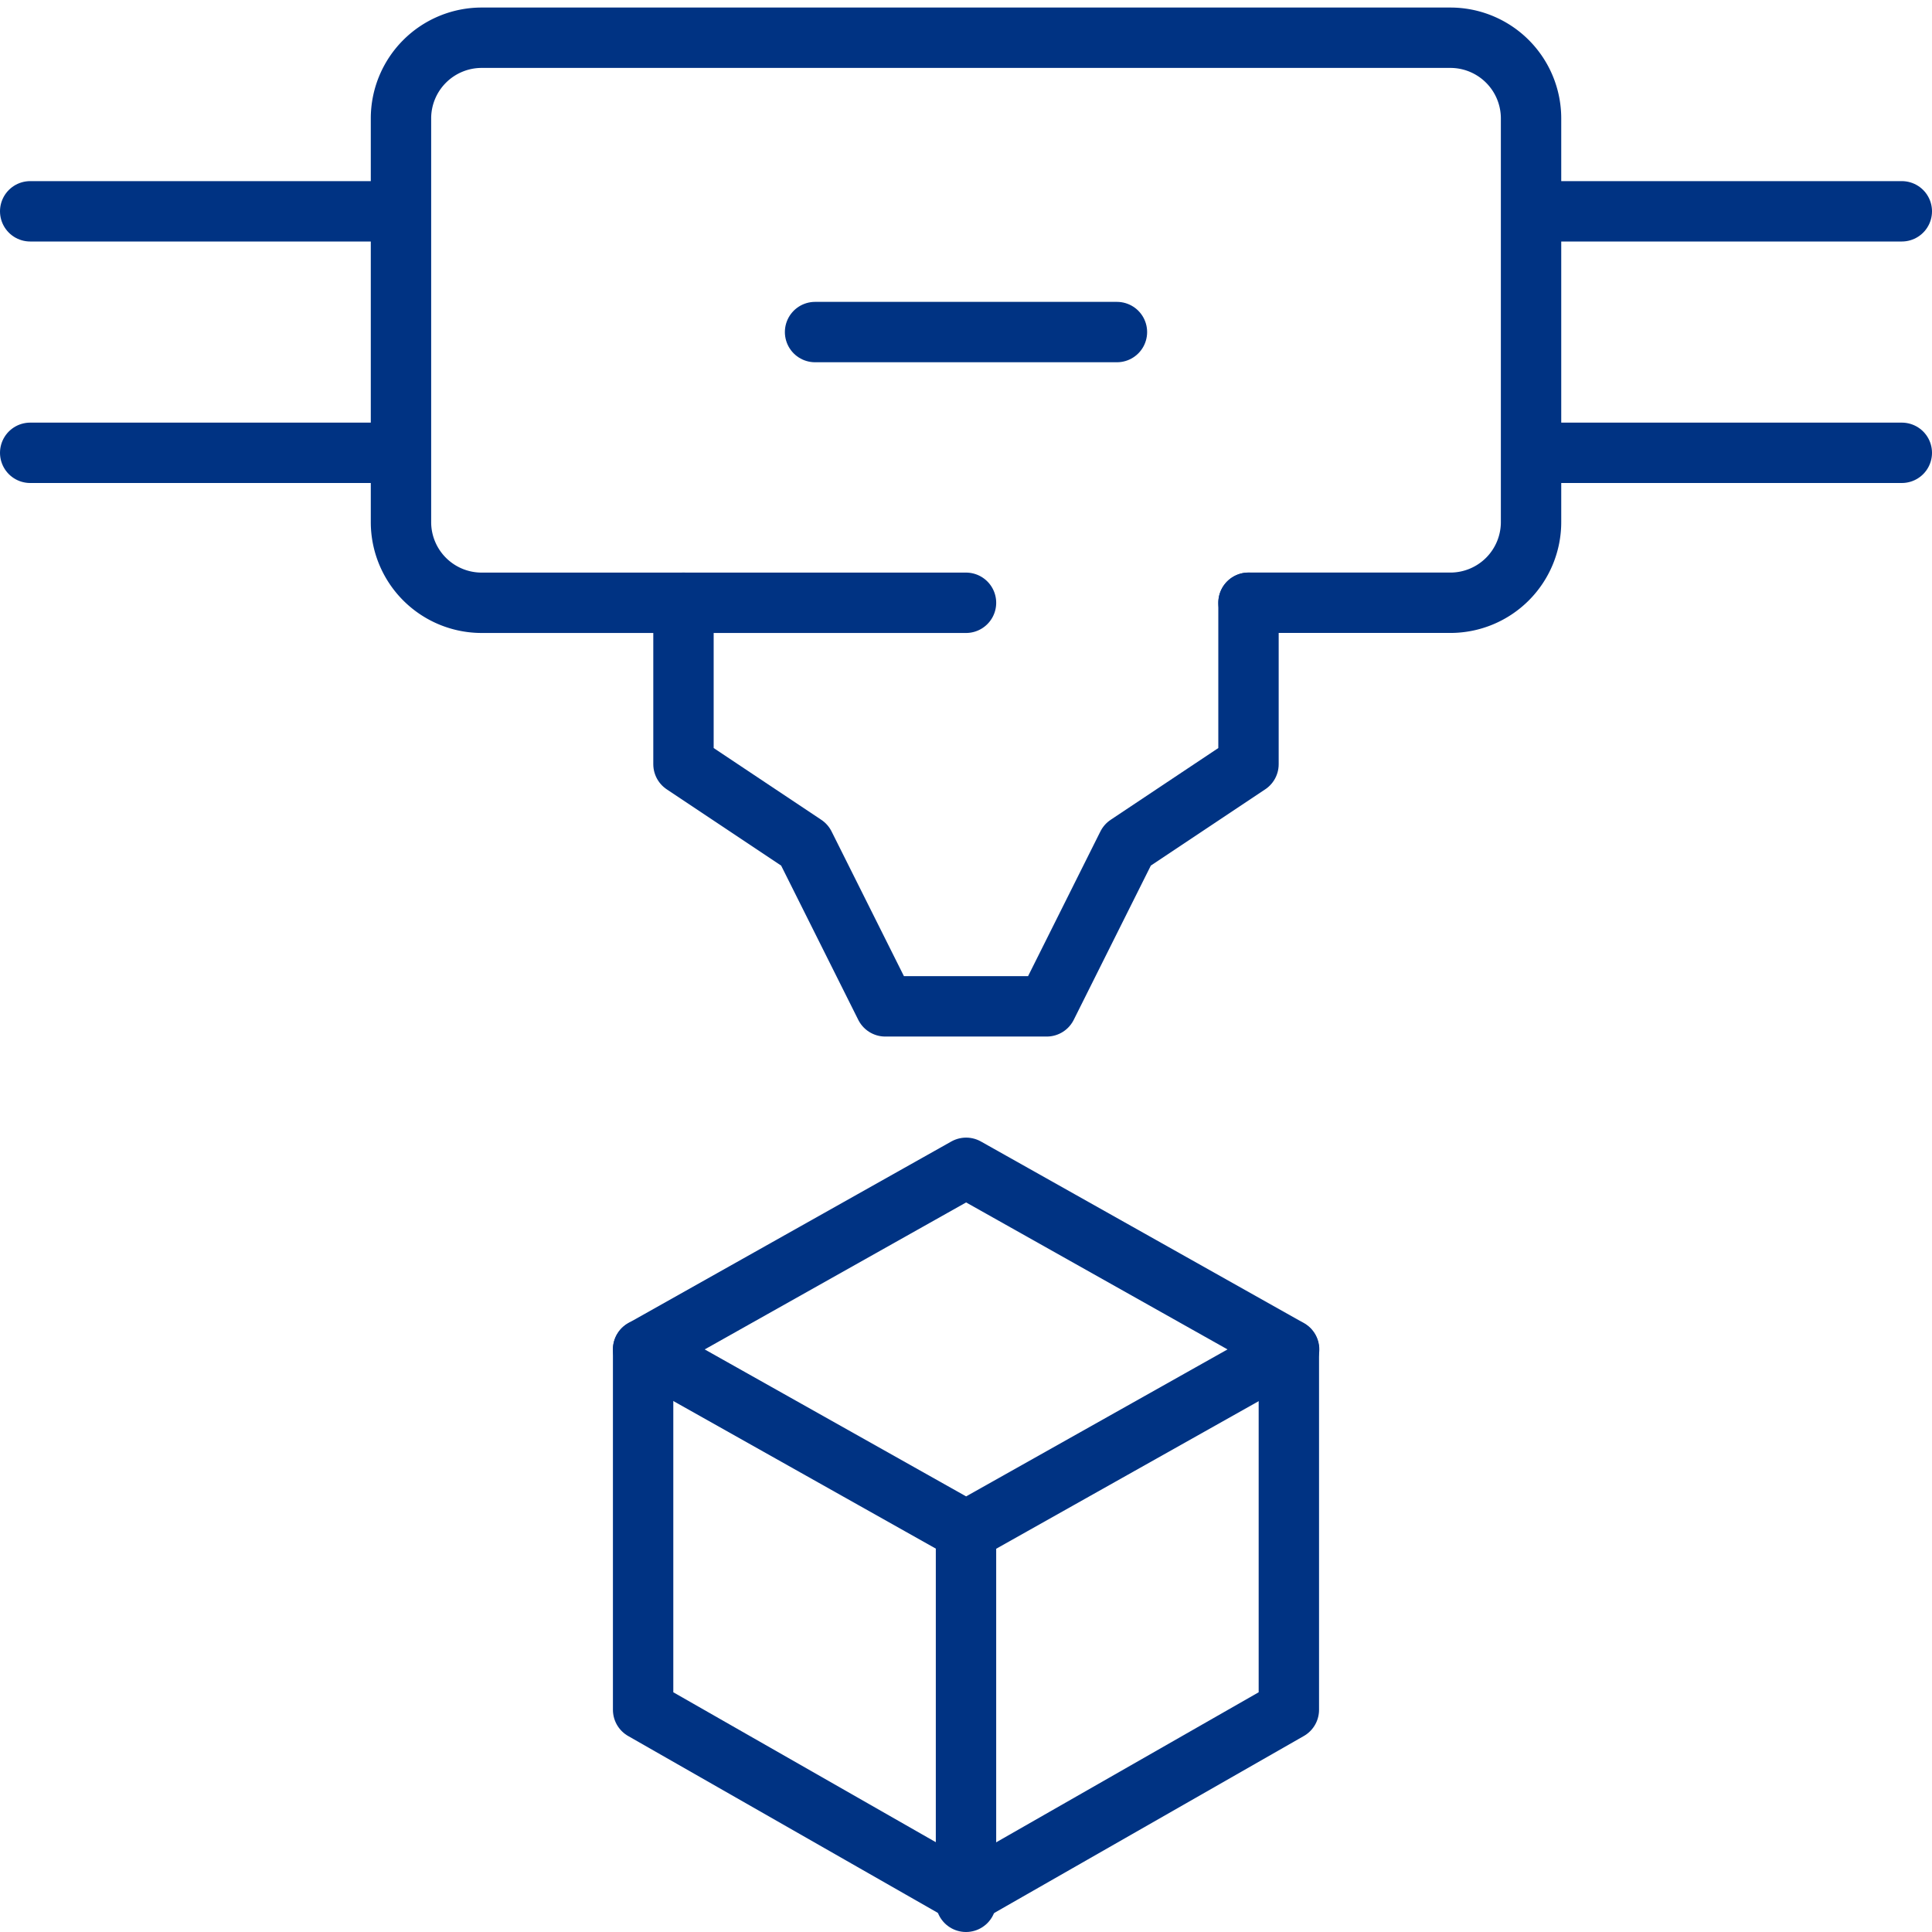
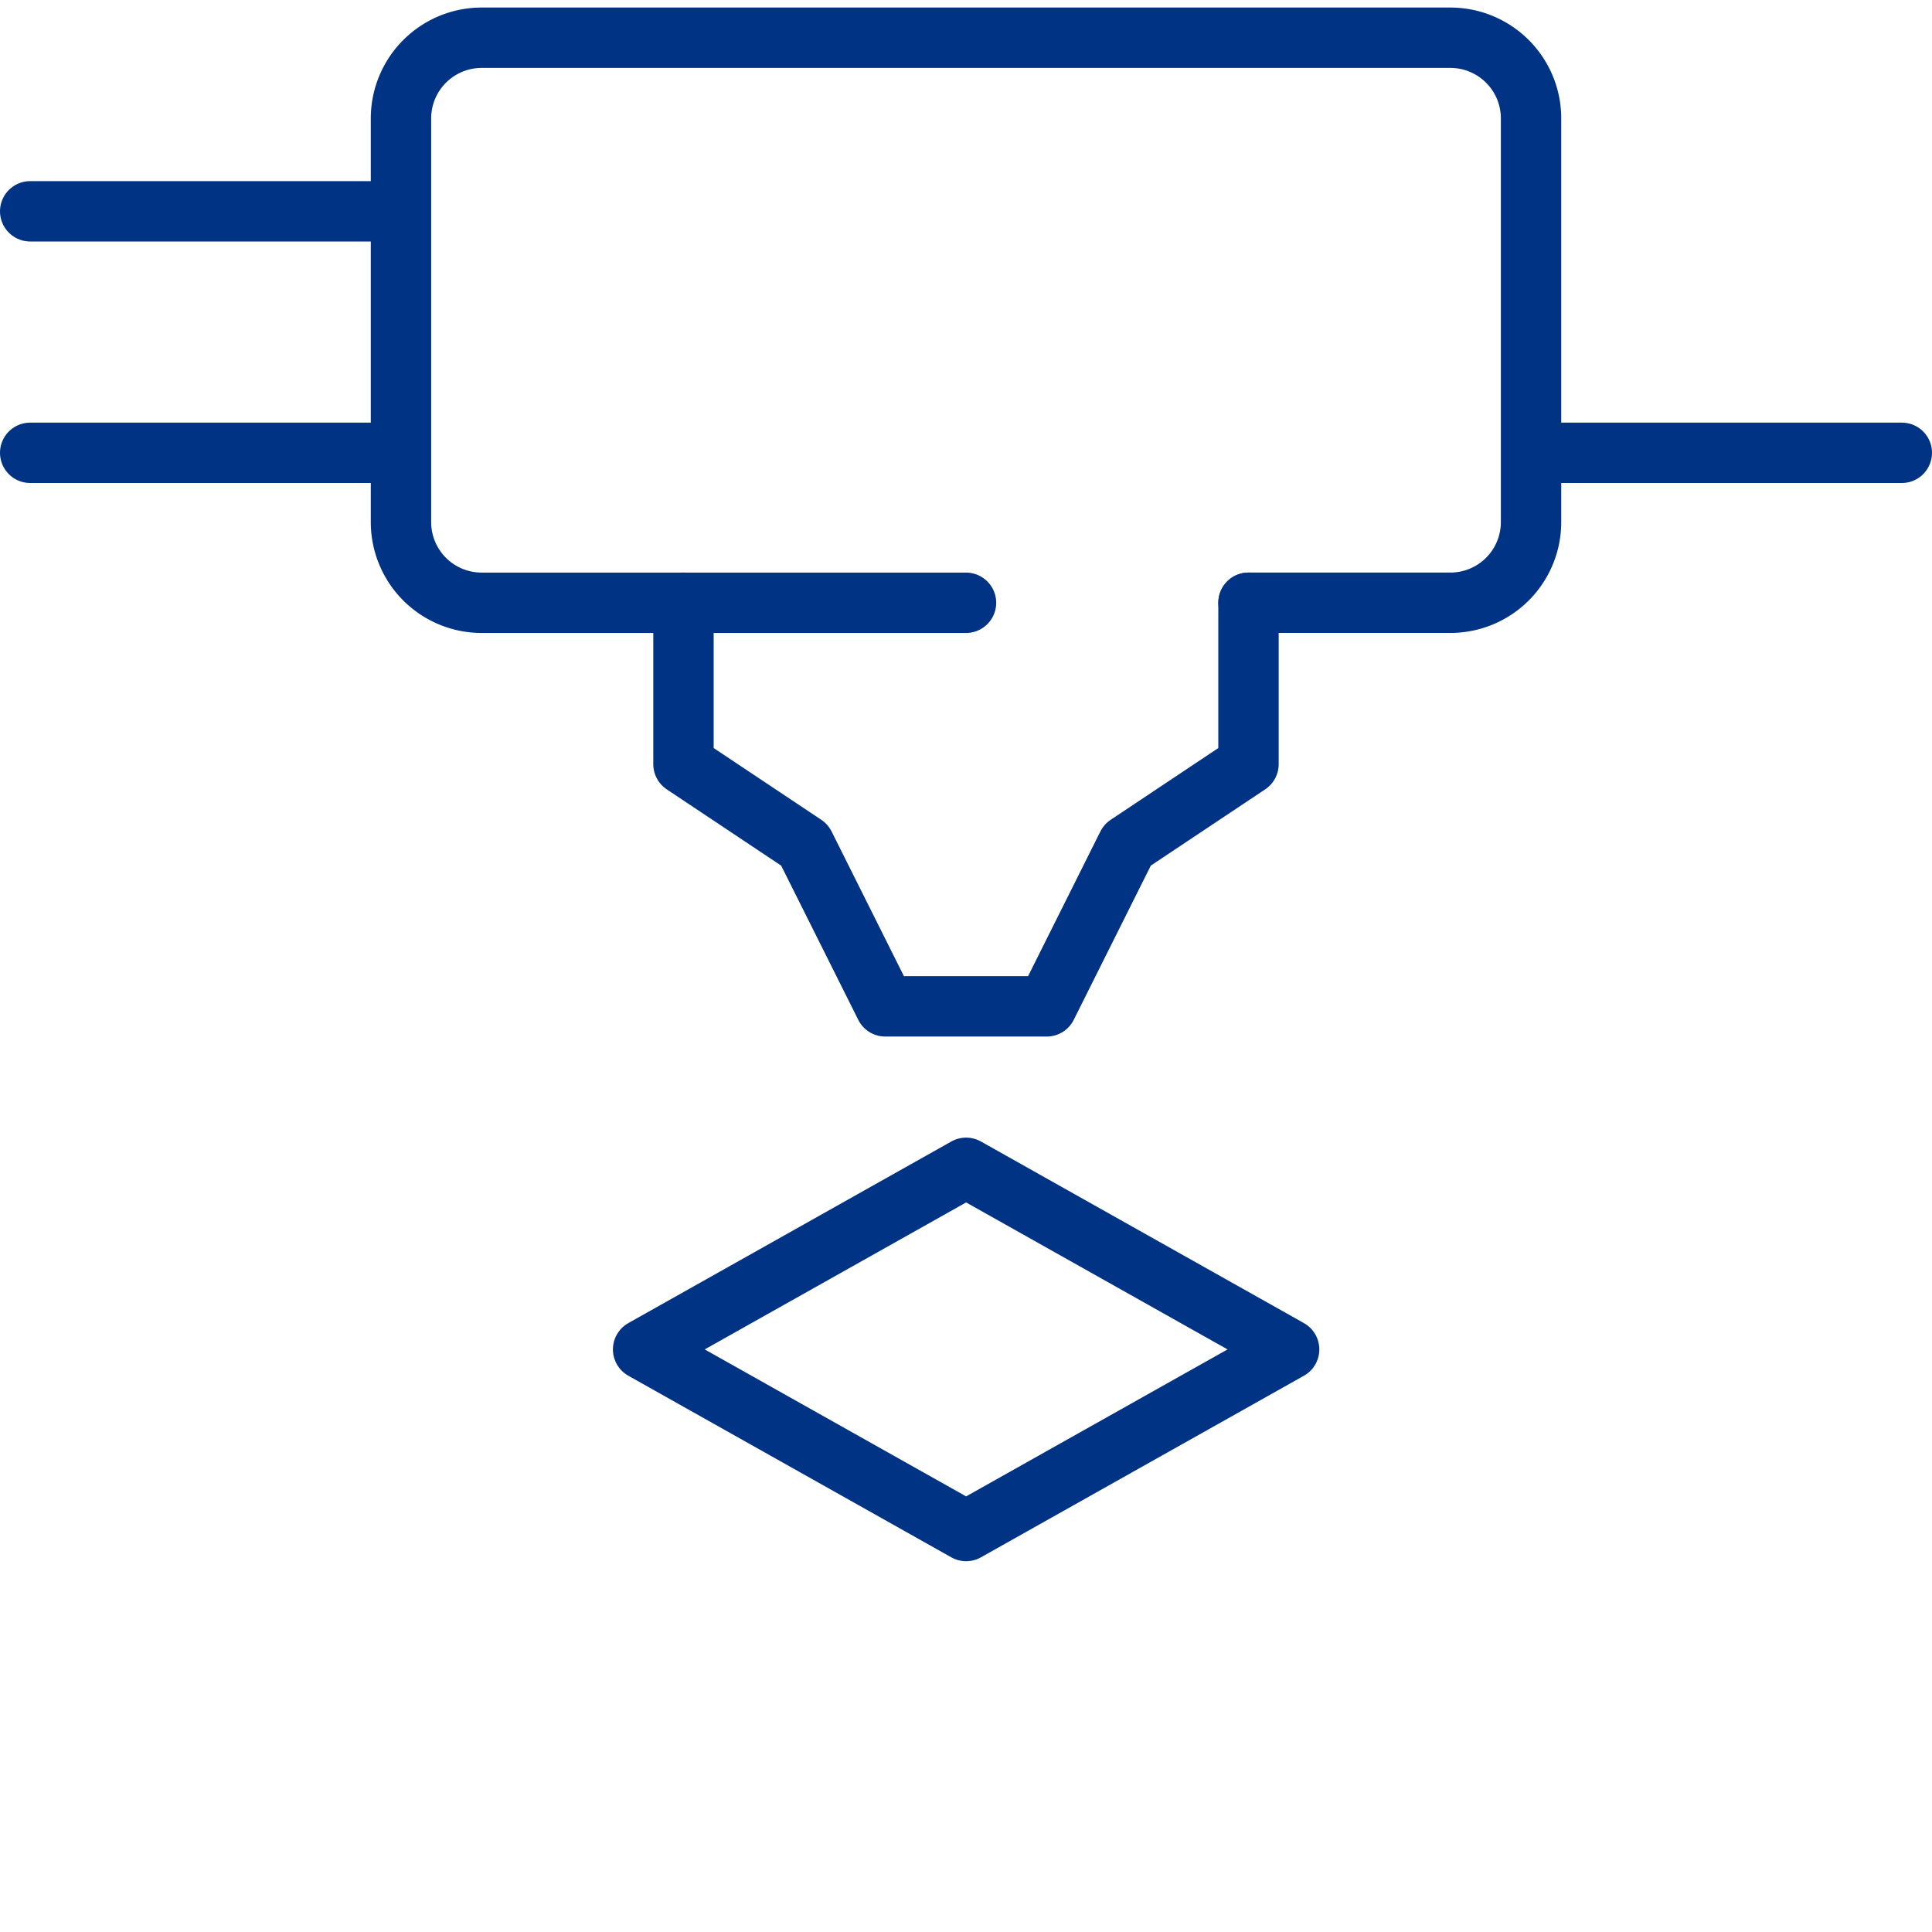
<svg xmlns="http://www.w3.org/2000/svg" width="64" height="64" viewBox="0 0 64 64">
  <defs>
    <clipPath id="clip-path">
      <rect id="Rectangle_193" data-name="Rectangle 193" width="64" height="64" transform="translate(0.087 0.087)" fill="none" />
    </clipPath>
  </defs>
  <g id="Groupe_95" data-name="Groupe 95" transform="translate(-0.087 -0.087)">
-     <line id="Ligne_52" data-name="Ligne 52" x2="10" transform="translate(27.087 11.087)" fill="none" stroke="#003383" stroke-linecap="round" stroke-linejoin="round" stroke-width="2" />
    <g id="Groupe_94" data-name="Groupe 94">
      <g id="Groupe_93" data-name="Groupe 93" clip-path="url(#clip-path)">
        <path id="Tracé_192" data-name="Tracé 192" d="M38.076,19.717h6.685a2.673,2.673,0,0,0,2.674-2.674V3.674A2.673,2.673,0,0,0,44.761,1H12.674A2.673,2.673,0,0,0,10,3.674v13.37a2.673,2.673,0,0,0,2.674,2.674H28.717" transform="translate(3.37 0.337)" fill="none" stroke="#003383" stroke-linecap="round" stroke-linejoin="round" stroke-width="2" />
        <path id="Tracé_193" data-name="Tracé 193" d="M35.717,15v5.348l-4.011,2.674L29.033,28.37H23.685l-2.674-5.348L17,20.348V15" transform="translate(5.728 5.054)" fill="none" stroke="#003383" stroke-linecap="round" stroke-linejoin="round" stroke-width="2" />
        <line id="Ligne_53" data-name="Ligne 53" x2="12" transform="translate(1.087 7.087)" fill="none" stroke="#003383" stroke-linecap="round" stroke-linejoin="round" stroke-width="2" />
        <line id="Ligne_54" data-name="Ligne 54" x2="12" transform="translate(1.087 15.087)" fill="none" stroke="#003383" stroke-linecap="round" stroke-linejoin="round" stroke-width="2" />
-         <line id="Ligne_55" data-name="Ligne 55" x2="12" transform="translate(51.087 7.087)" fill="none" stroke="#003383" stroke-linecap="round" stroke-linejoin="round" stroke-width="2" />
        <line id="Ligne_56" data-name="Ligne 56" x2="12" transform="translate(51.087 15.087)" fill="none" stroke="#003383" stroke-linecap="round" stroke-linejoin="round" stroke-width="2" />
        <path id="Tracé_194" data-name="Tracé 194" d="M26.7,29,16,35.016l10.7,6.016,10.7-6.016Z" transform="translate(5.391 9.772)" fill="none" stroke="#003383" stroke-linecap="round" stroke-linejoin="round" stroke-width="2" />
-         <path id="Tracé_195" data-name="Tracé 195" d="M37.391,33.5V45.438L26.7,51.549,16,45.438V33.5" transform="translate(5.391 11.288)" fill="none" stroke="#003383" stroke-linecap="round" stroke-linejoin="round" stroke-width="2" />
-         <line id="Ligne_57" data-name="Ligne 57" y2="12" transform="translate(32.087 51.087)" fill="none" stroke="#003383" stroke-linecap="round" stroke-linejoin="round" stroke-width="2" />
      </g>
    </g>
  </g>
</svg>